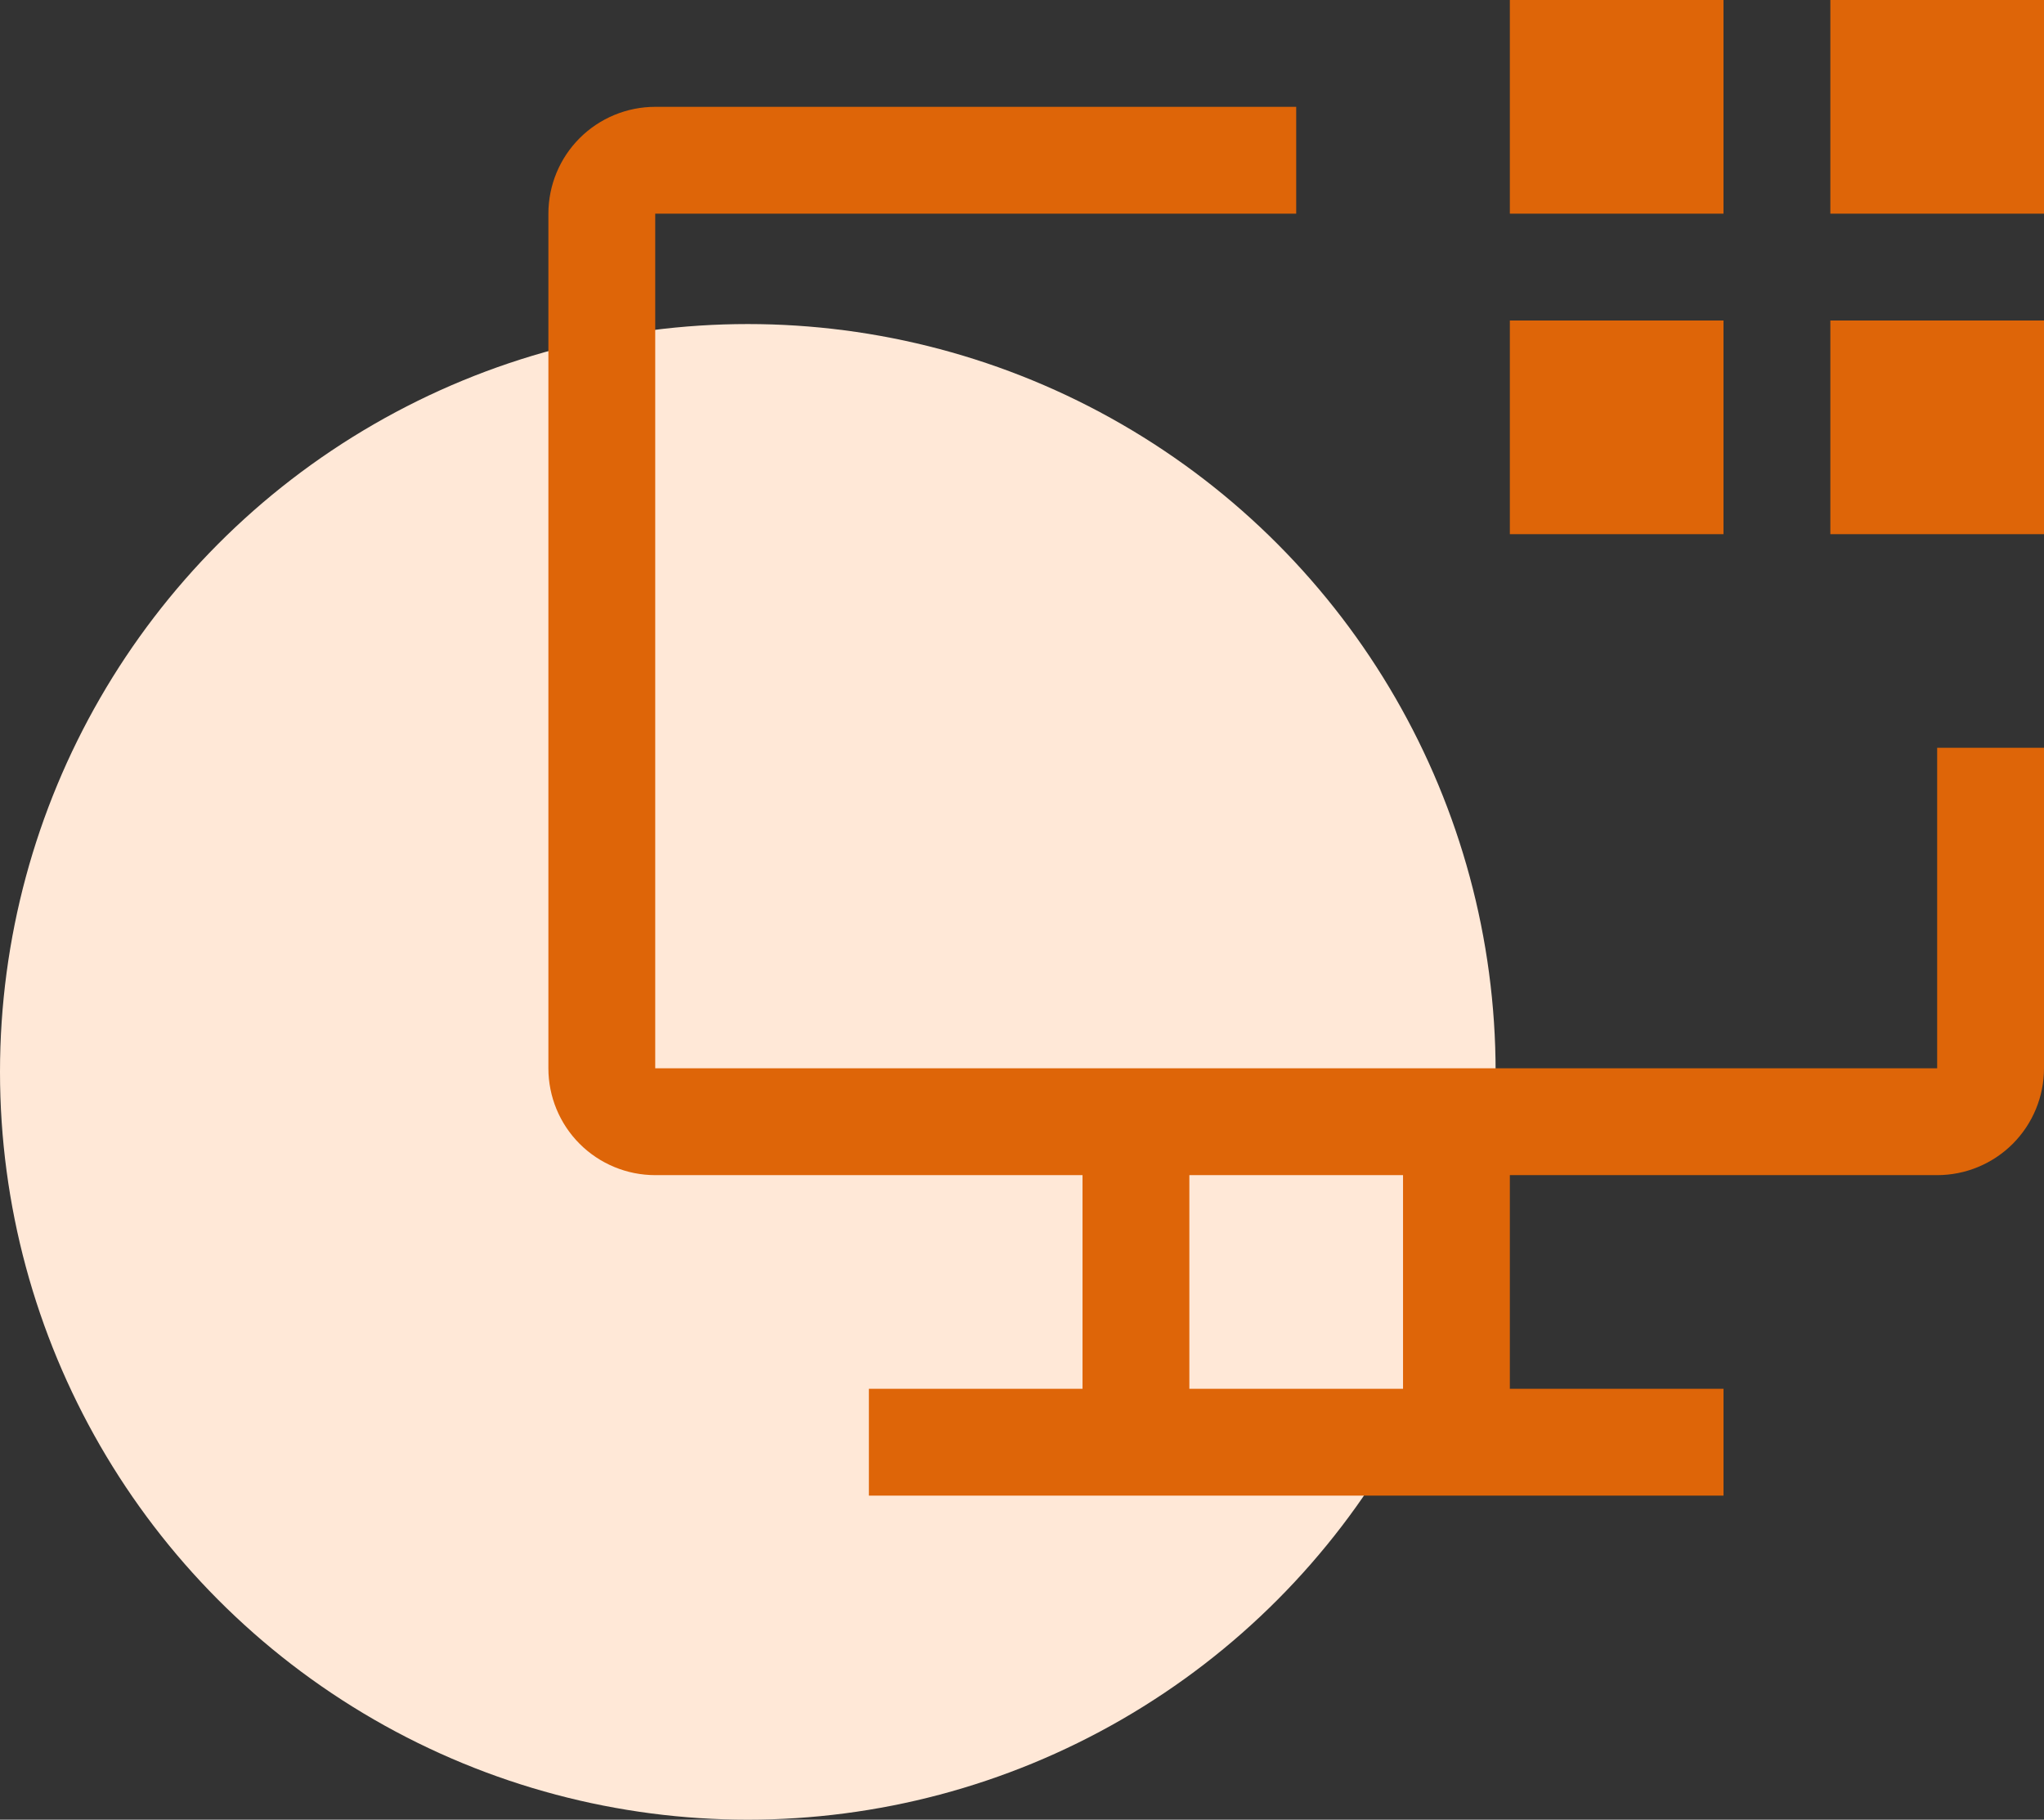
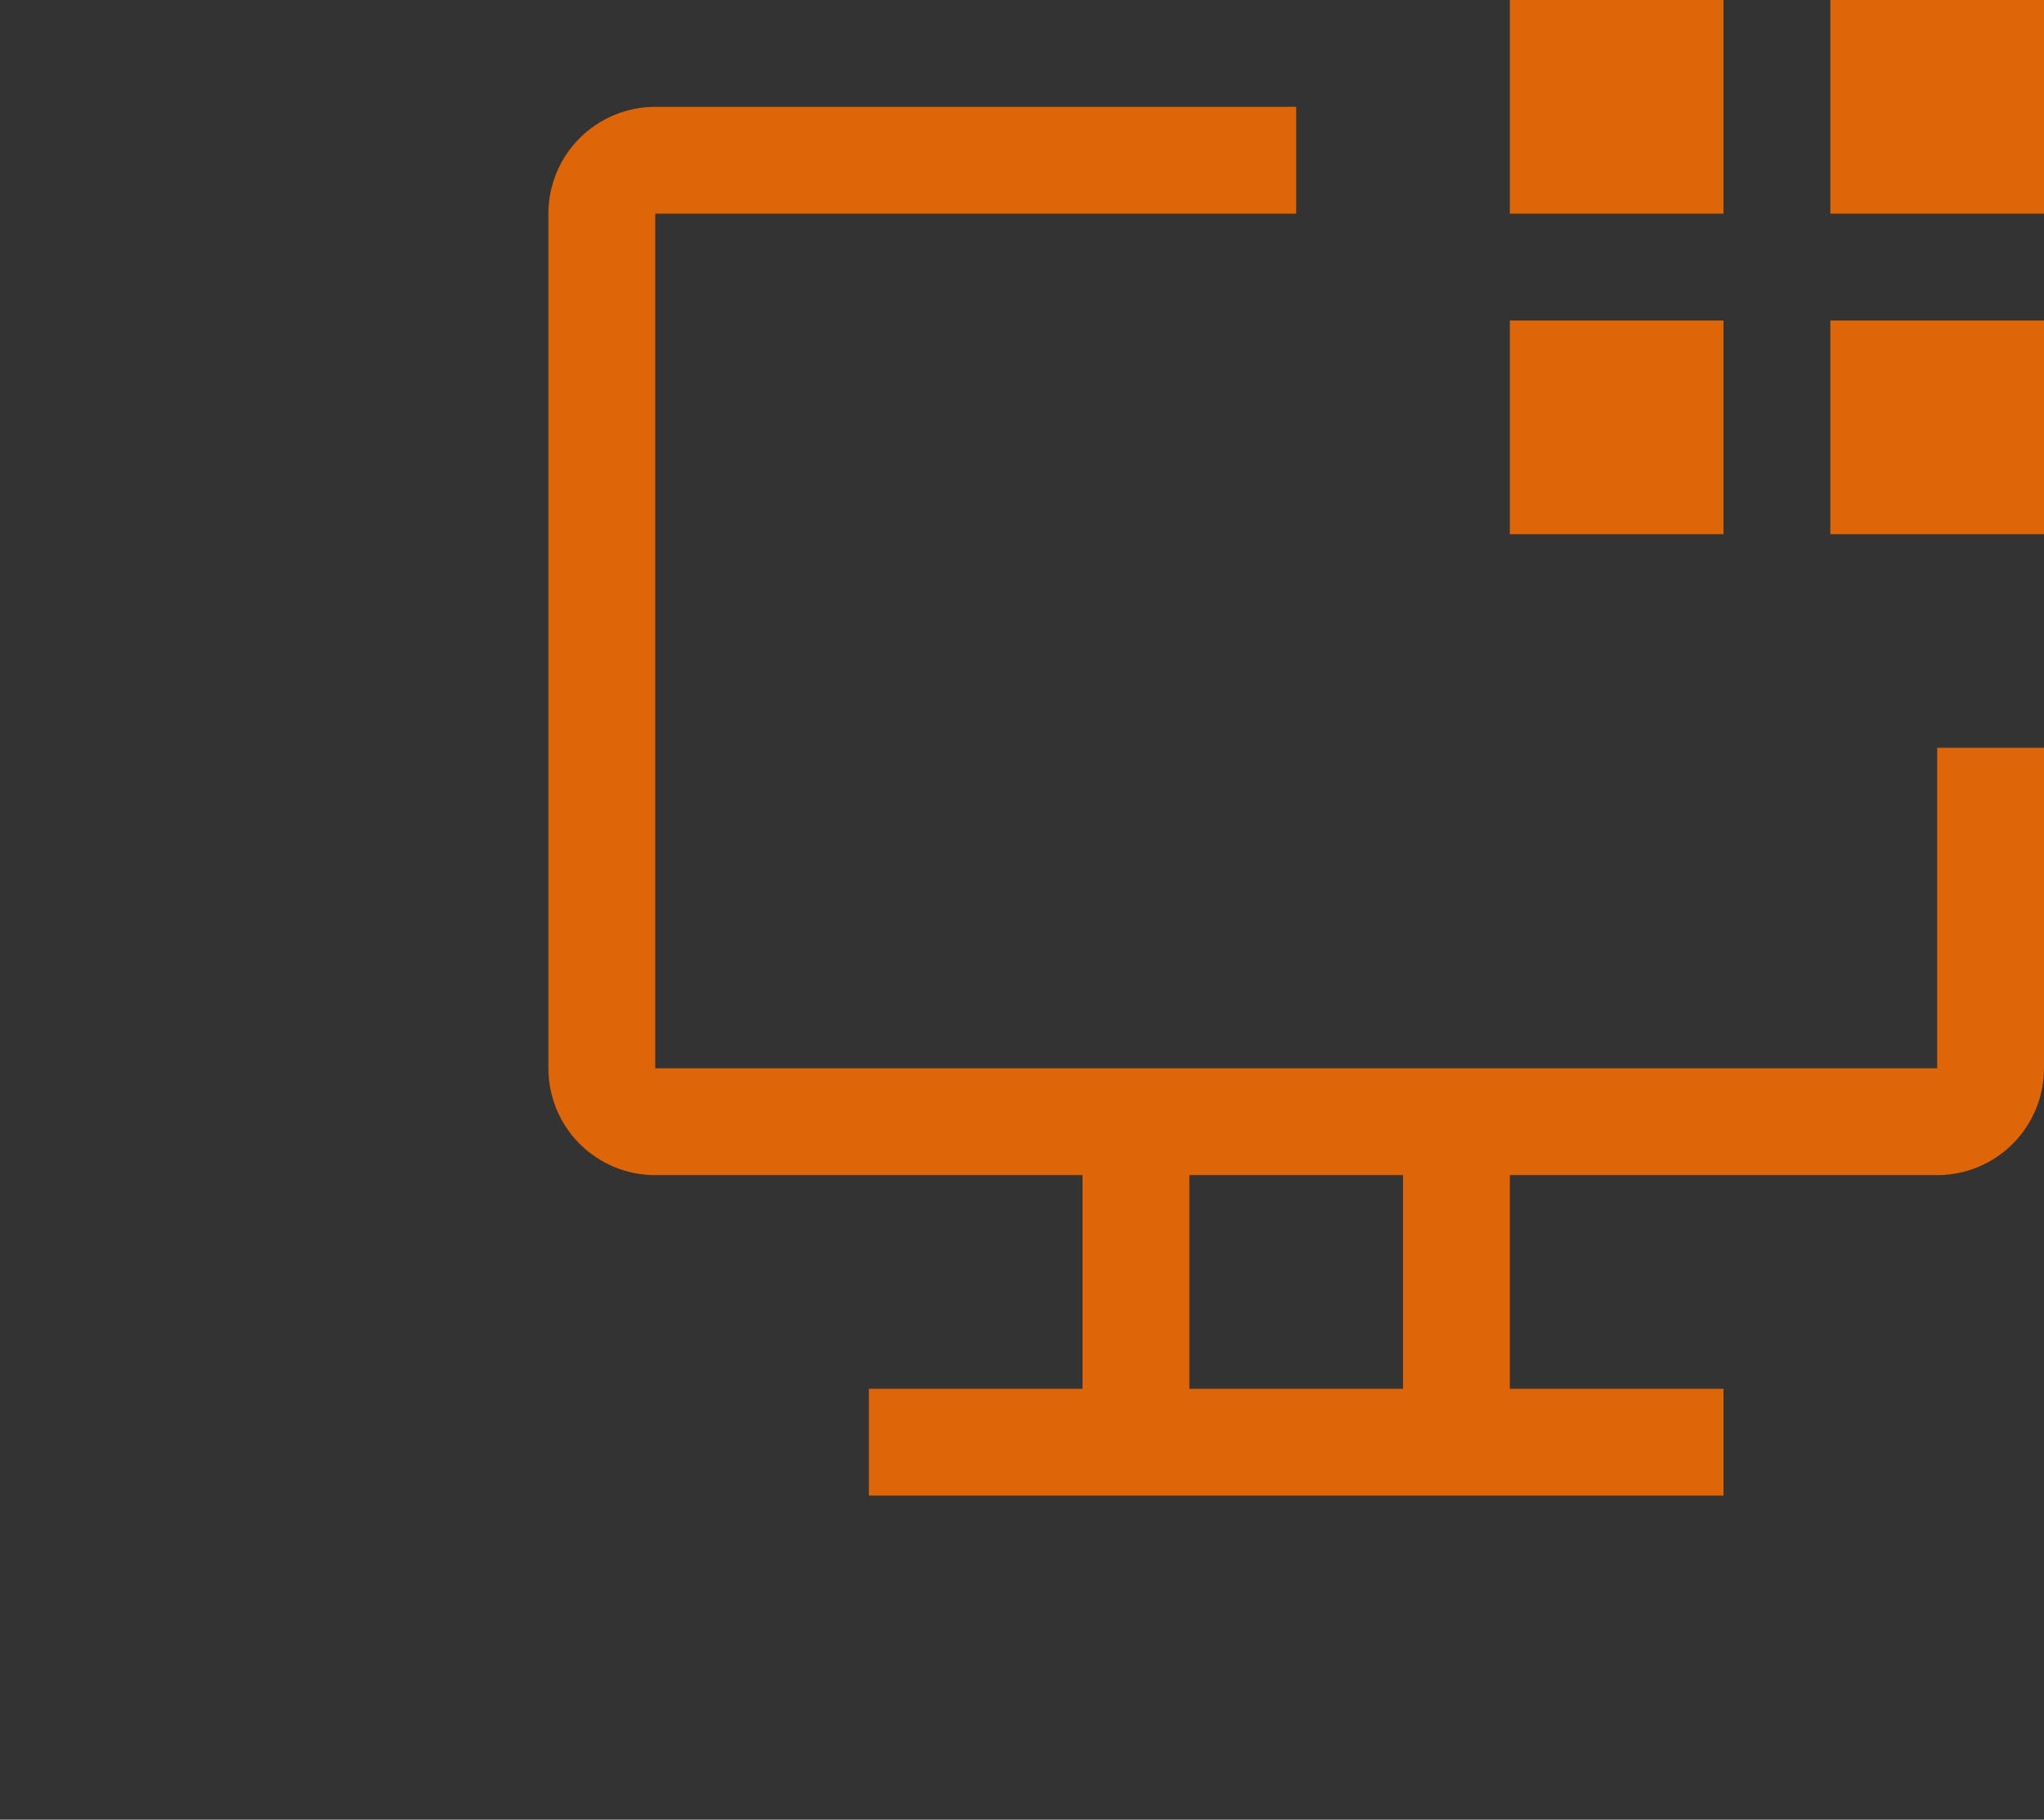
<svg xmlns="http://www.w3.org/2000/svg" width="82" height="73" viewBox="0 0 82 73" fill="none">
  <rect x="0" y="0" width="82" height="73" fill="#333333" stroke="none" />
-   <circle cx="30" cy="43" r="30" fill="#FFE8D7" />
  <path fill-rule="evenodd" clip-rule="evenodd" d="M69.142 0H60.571V8.571H69.142V0ZM73.429 0H82V8.571H73.429V0ZM73.429 12.857H82V21.429H73.429V12.857ZM60.571 12.857H69.142V21.429H60.571V12.857ZM77.714 42.857V30H82V42.857C82 43.994 81.548 45.084 80.745 45.888C79.941 46.691 78.851 47.143 77.714 47.143H60.571V55.715H69.143V60H34.857V55.715H43.428V47.143H26.286C25.149 47.143 24.059 46.691 23.255 45.888C22.451 45.084 22 43.994 22 42.857V8.572C22 7.435 22.451 6.345 23.255 5.541C24.059 4.738 25.149 4.286 26.286 4.286H52V8.572H26.286V42.857H77.714ZM47.714 55.715H56.286V47.143H47.714V55.715Z" fill="#DE6508" />
</svg>